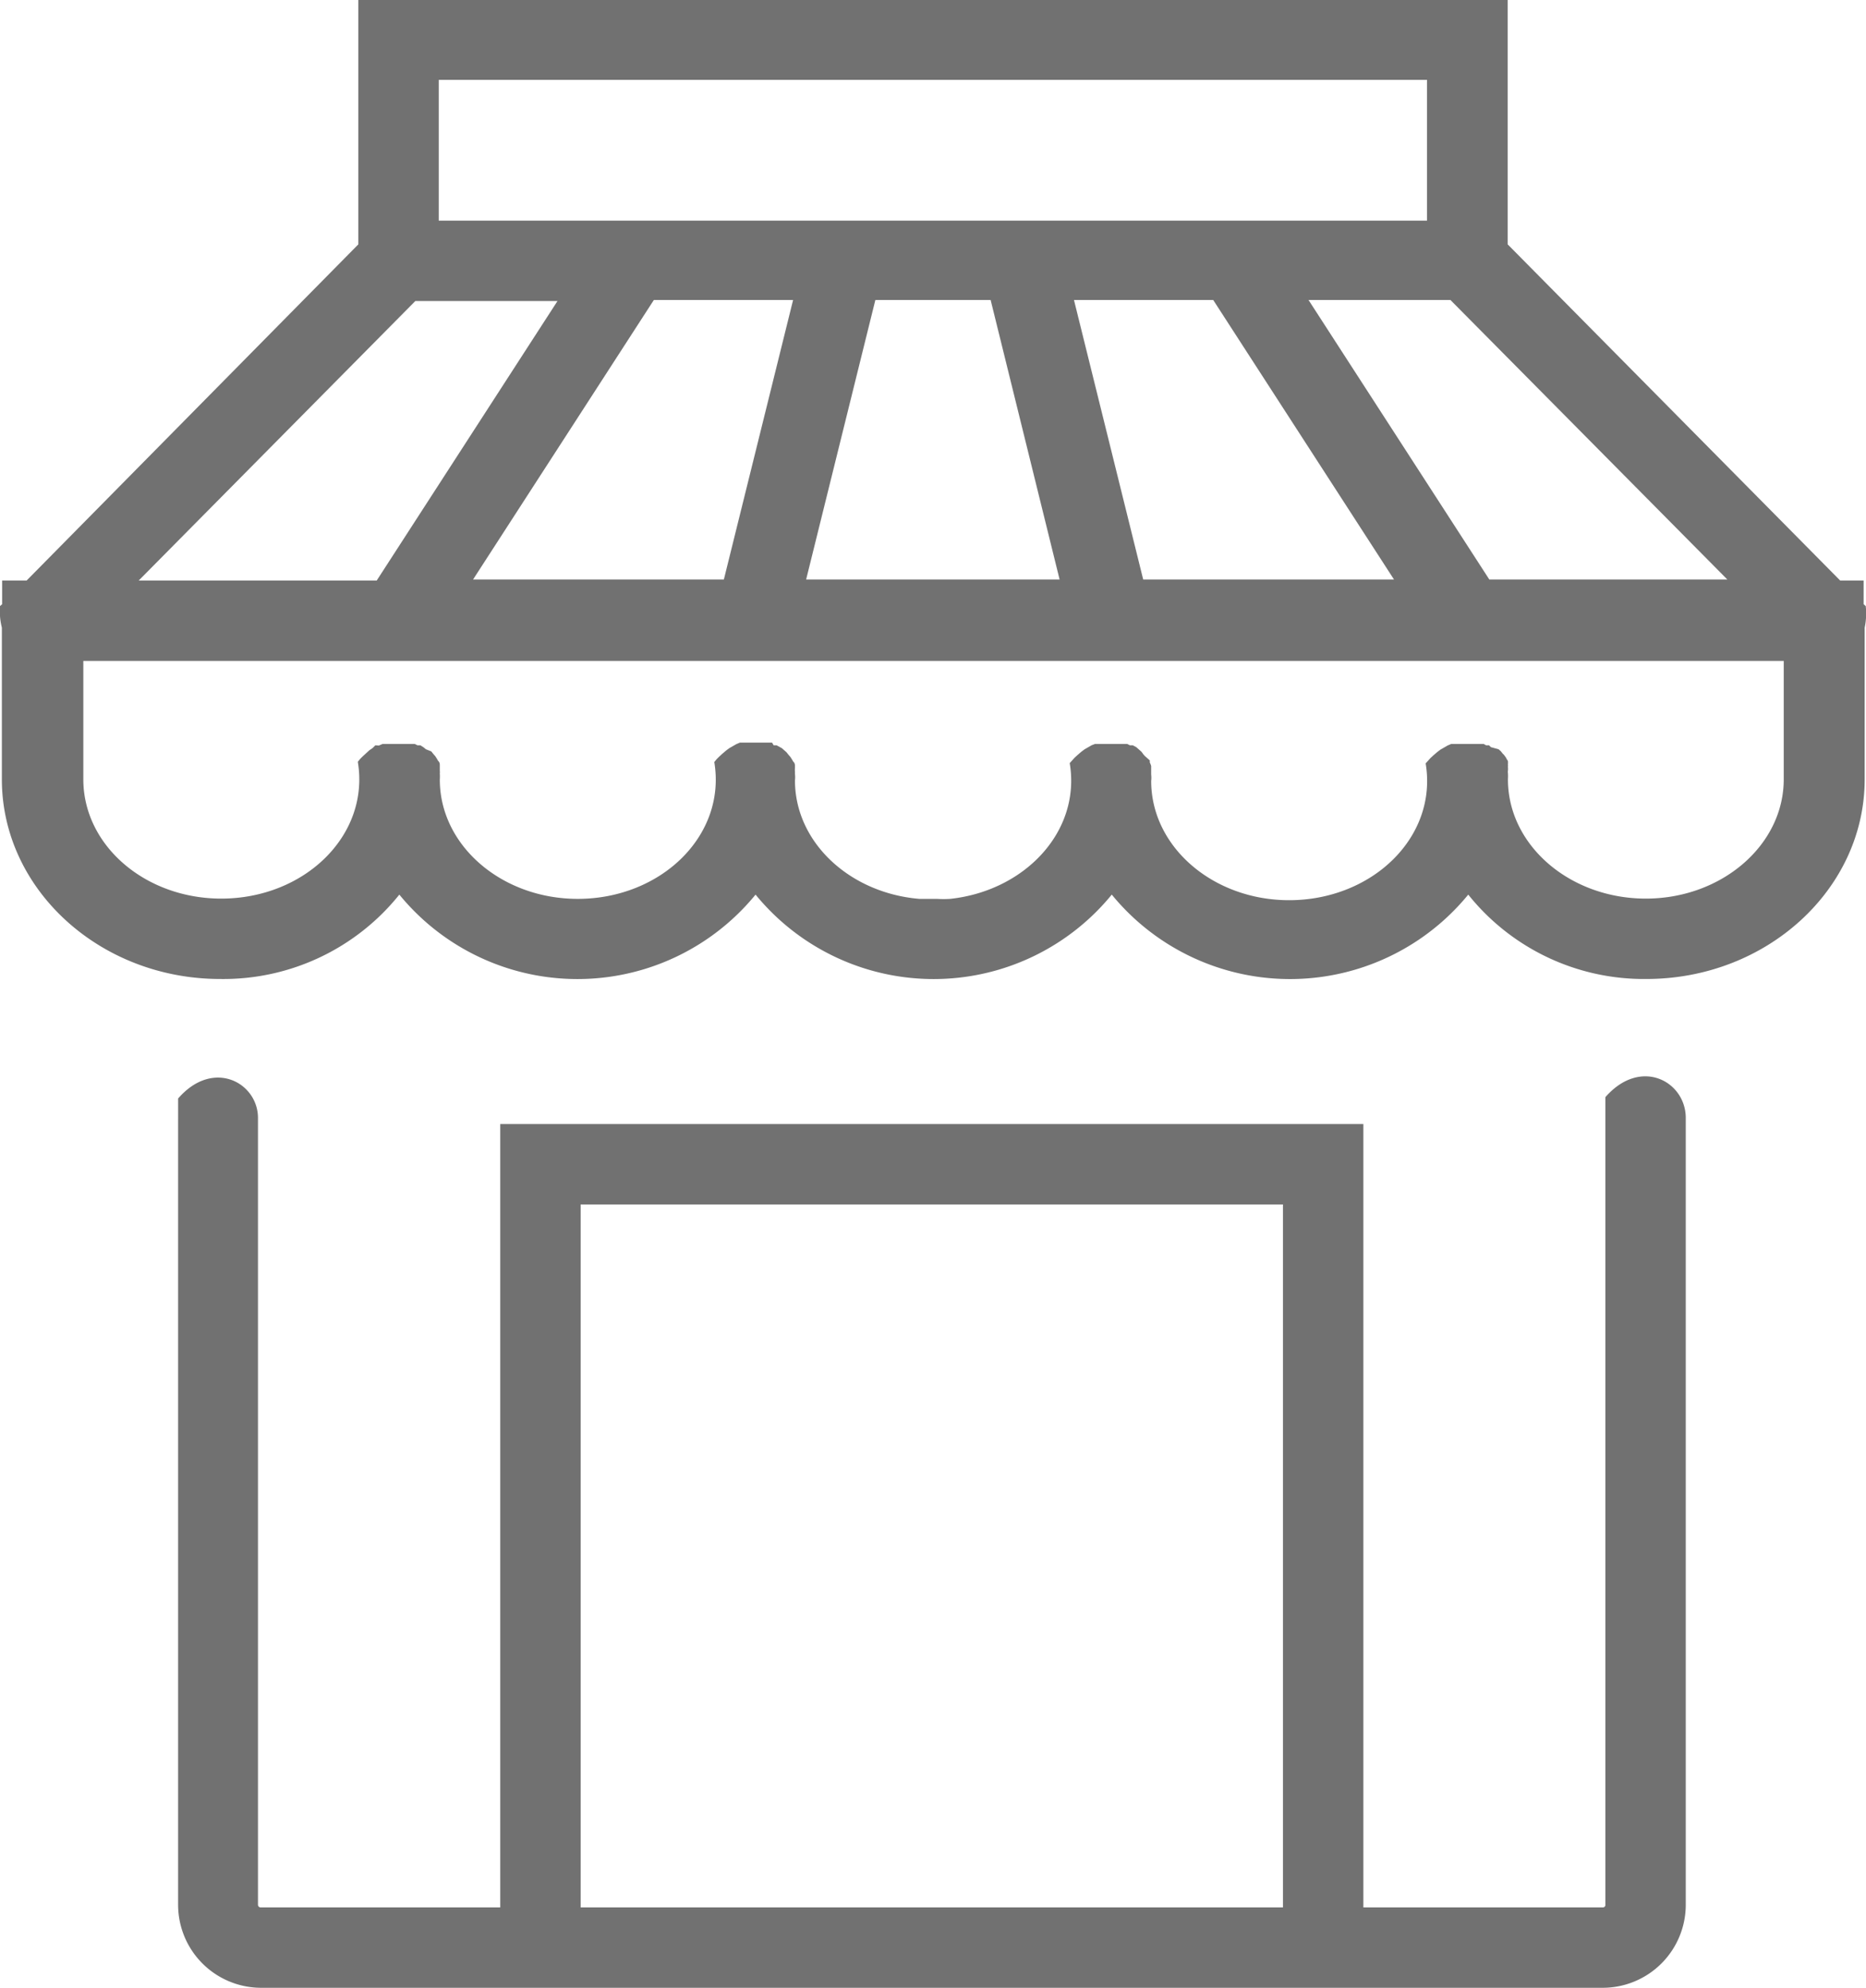
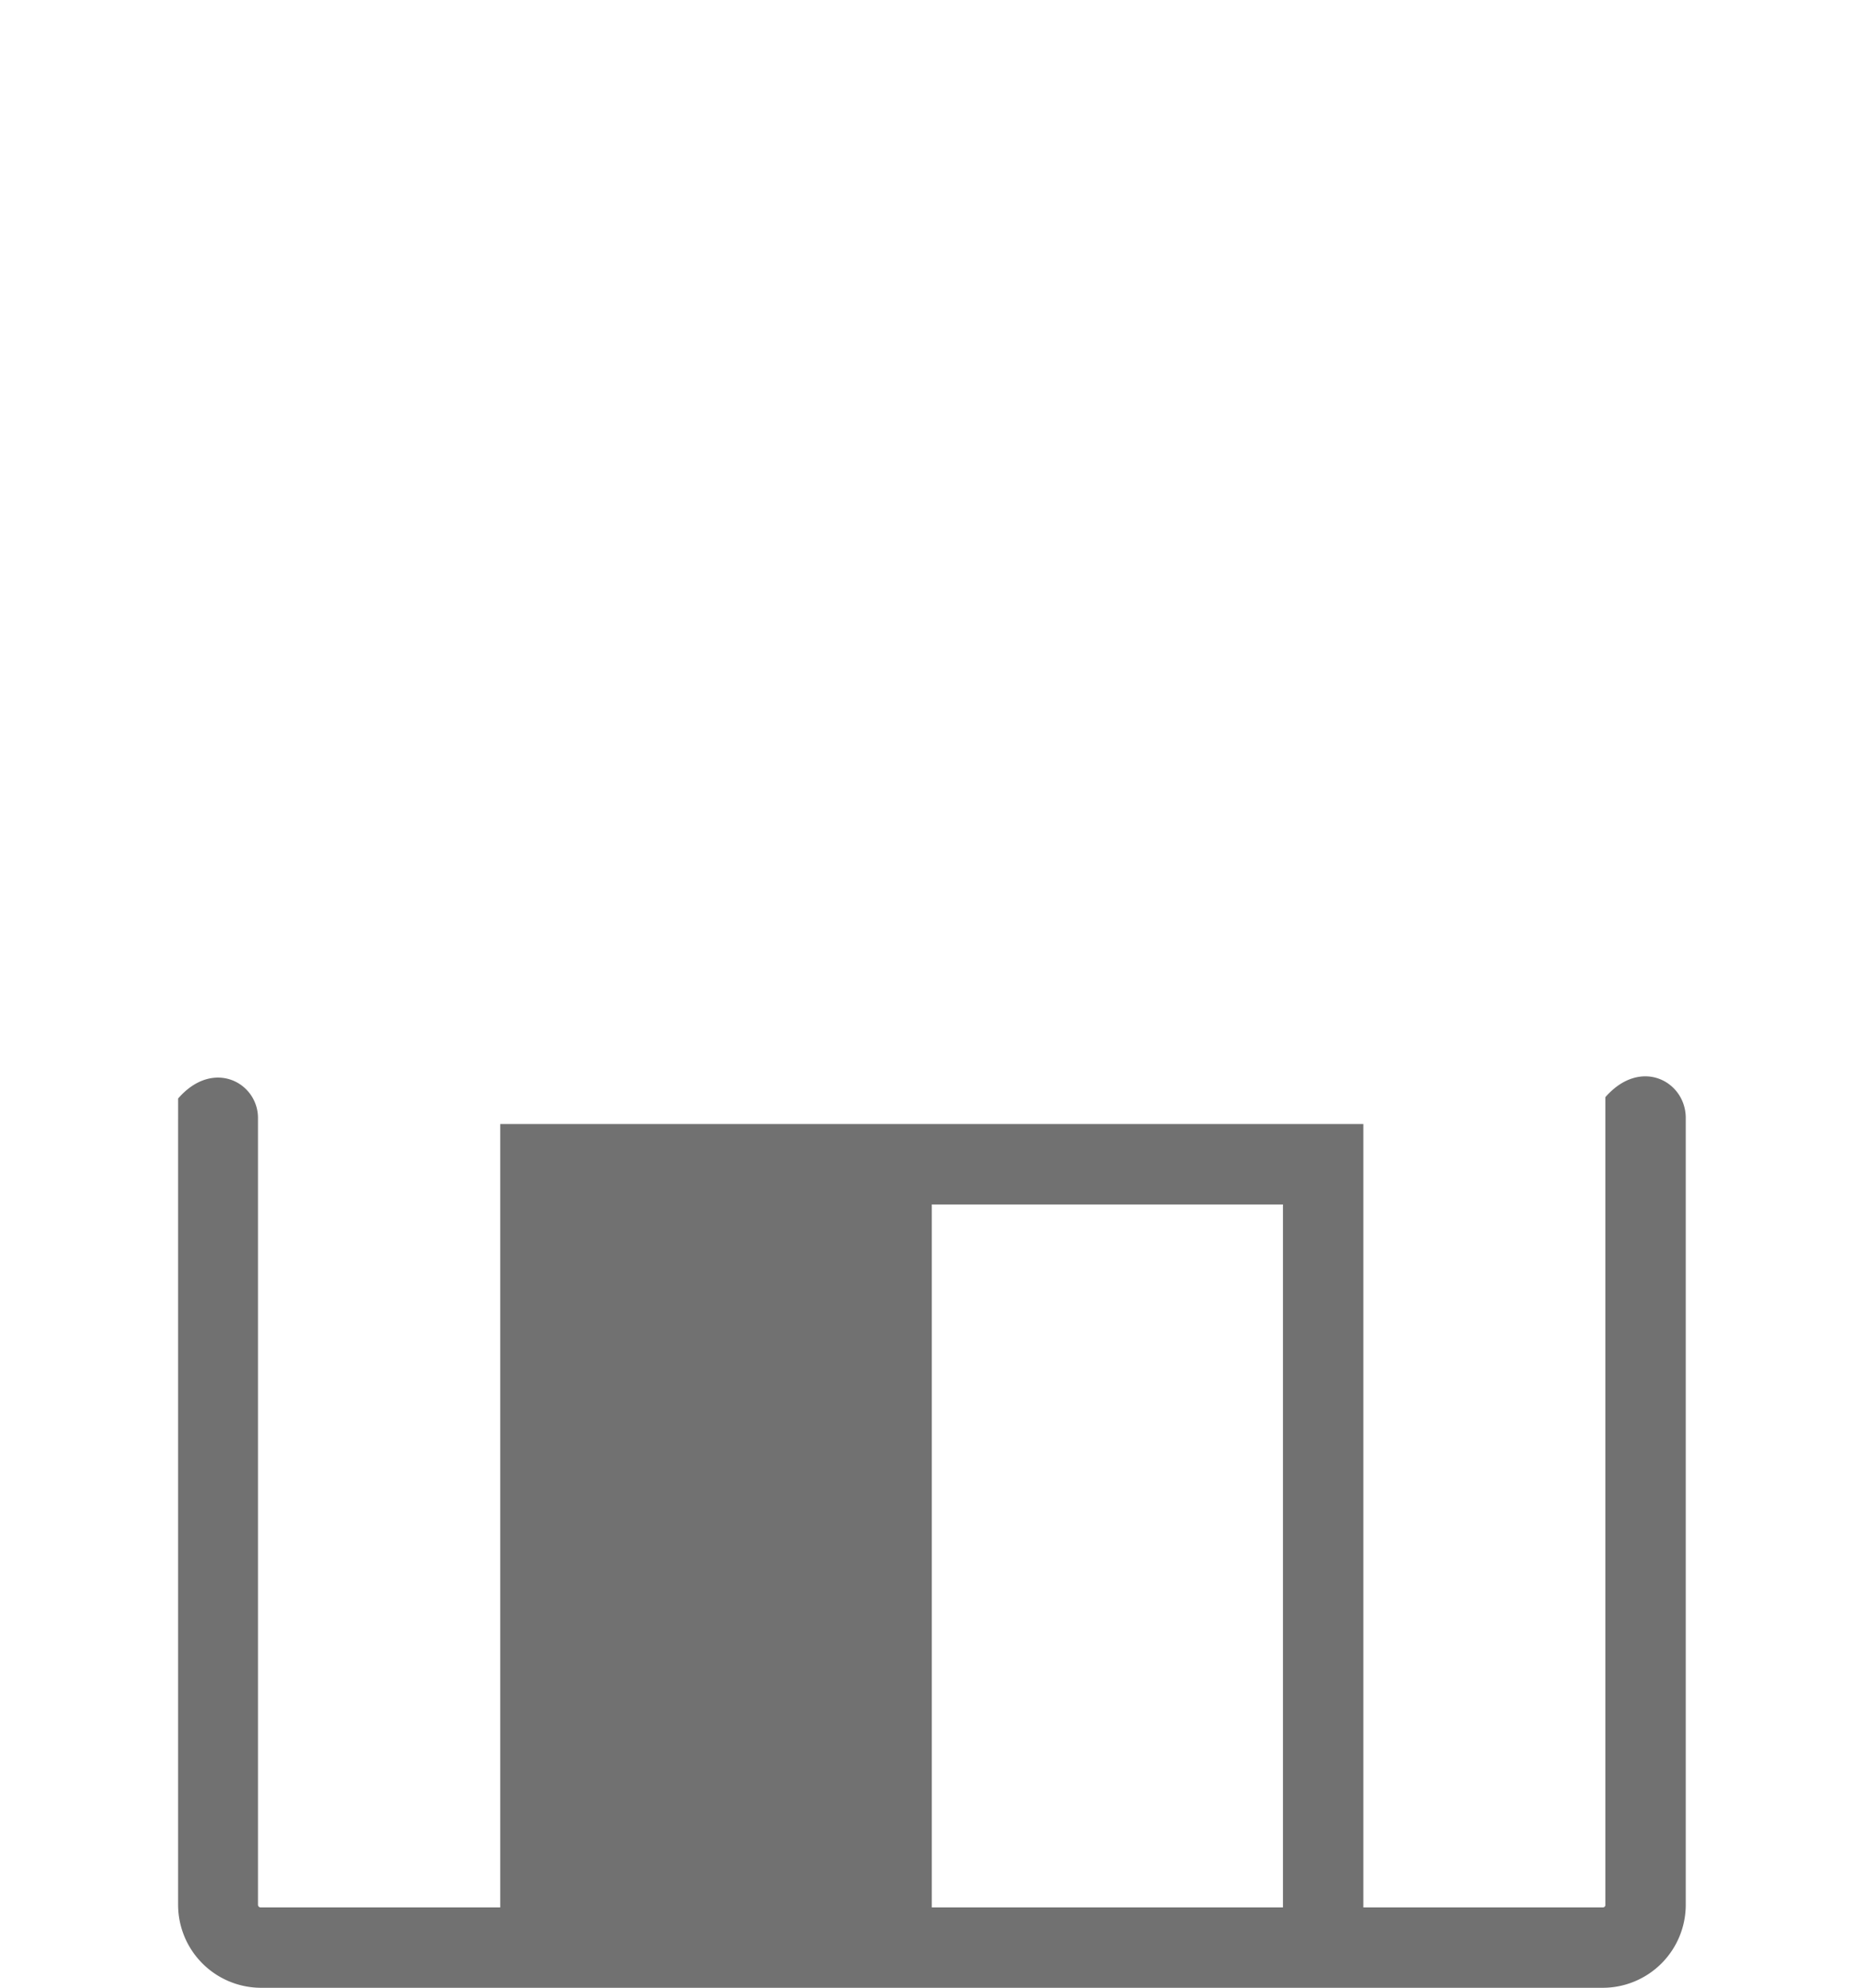
<svg xmlns="http://www.w3.org/2000/svg" viewBox="0 0 70.09 74.68">
  <defs>
    <style>.cls-1{fill:#717171;}</style>
  </defs>
  <g id="Layer_2" data-name="Layer 2">
    <g id="Layer_1-2" data-name="Layer 1">
-       <path class="cls-1" d="M70.08,22.77,70,22.7v-.89h-.88L56.63,9.18V0H13.46V9.18L1,21.81H.08v.89L0,22.77a2.55,2.55,0,0,0,.07.81v5.7c0,4.13,3.68,7.5,8.2,7.5A8.47,8.47,0,0,0,15,33.61a8.64,8.64,0,0,0,13.38,0,8.64,8.64,0,0,0,13.38,0,8.65,8.65,0,0,0,13.39,0,8.45,8.45,0,0,0,6.69,3.17c4.52,0,8.2-3.37,8.2-7.5v-5.7A2.55,2.55,0,0,0,70.08,22.77Zm-14.14-1-6.79-10.5h5.33l10.4,10.5Zm-20.17,0H30.28l2.6-10.5h4.33l2.59,10.5Zm-18,0,6.79-10.5h5.23l-2.6,10.5Zm25.17,0-2.6-10.5h5.23l6.79,10.5ZM34.32,3H53.6V8.29H16.48V3ZM15.6,11.31h5.34l-6.79,10.5H5.21ZM67,29.28c0,2.47-2.33,4.48-5.18,4.48s-5.18-2-5.18-4.48a1.94,1.94,0,0,0,0-.24.24.24,0,0,1,0-.08.83.83,0,0,0,0-.15.36.36,0,0,0,0-.09.69.69,0,0,0,0-.13l-.05-.08a.41.41,0,0,0-.07-.11.27.27,0,0,0-.07-.08l-.08-.1-.08-.07L56,28.07,55.93,28,55.82,28l-.09-.05-.12,0-.1,0-.13,0h-.49l-.12,0-.14,0-.12,0-.14.06-.12.07-.14.08-.12.09-.14.12-.12.11-.08.09h0l-.1.11h0c.46,2.76-2,5.14-5.13,5.14-2.85,0-5.18-2-5.18-4.48a1,1,0,0,0,0-.24s0-.05,0-.08,0-.1,0-.15l0-.09a.69.69,0,0,0-.05-.13.35.35,0,0,1,0-.08L43,28.4l-.07-.08a.39.39,0,0,0-.08-.1l-.08-.07-.09-.08L42.55,28,42.44,28l-.1-.05-.11,0-.11,0-.12,0h-.49l-.12,0-.14,0-.12,0L41,28l-.12.07-.14.08-.12.09-.14.12-.12.11-.08.09h0l-.1.11h0c.43,2.57-1.69,4.8-4.49,5.1a4.19,4.19,0,0,1-.5,0H35.1l-.5,0h-.07c-2.62-.22-4.67-2.13-4.67-4.45a1,1,0,0,0,0-.24s0-.05,0-.08a.83.83,0,0,1,0-.15l0-.09s0-.09-.05-.13a.35.35,0,0,1-.05-.08l-.07-.11-.07-.08-.08-.1-.08-.07-.09-.08L29.17,28,29.06,28,29,27.9l-.11,0-.11,0-.12,0h-.49l-.12,0-.14,0-.12,0-.14.06-.12.07-.14.08-.12.09-.14.12-.12.11-.09.09h0l-.09.11h0c.46,2.76-2,5.14-5.13,5.14-2.85,0-5.18-2-5.18-4.48a1.94,1.94,0,0,0,0-.24.24.24,0,0,0,0-.08l0-.15,0-.09s0-.09-.05-.13a.35.35,0,0,1-.05-.08l-.07-.11-.07-.08-.08-.1L16,28.15l-.1-.08L15.79,28,15.68,28l-.1-.05-.11,0-.11,0-.12,0h-.49l-.12,0-.14,0-.12,0-.14.06L14.1,28,14,28.1l-.13.09-.13.12-.12.11-.09.09h0l-.09.11h0c.46,2.76-2,5.14-5.13,5.14-2.86,0-5.18-2-5.18-4.48V24.83H67Z" />
-       <path class="cls-1" d="M60.3,41.22V71.56a.09.09,0,0,1-.09.1h-9V42.23H18.79V71.66h-9a.1.1,0,0,1-.1-.1V42c0-1.32-1.68-2.25-3-.73V71.56A3.12,3.12,0,0,0,9.8,74.68H60.21a3.12,3.12,0,0,0,3.11-3.12V42C63.32,40.63,61.63,39.7,60.3,41.22ZM35,71.66H21.81V45.25H48.19V71.66H35Z" />
+       <path class="cls-1" d="M60.3,41.22V71.56a.09.09,0,0,1-.09.1h-9V42.23H18.79V71.66h-9a.1.1,0,0,1-.1-.1V42c0-1.32-1.68-2.25-3-.73V71.56A3.12,3.12,0,0,0,9.8,74.68H60.21a3.12,3.12,0,0,0,3.11-3.12V42C63.32,40.63,61.63,39.7,60.3,41.22ZM35,71.66V45.25H48.19V71.66H35Z" />
    </g>
  </g>
</svg>